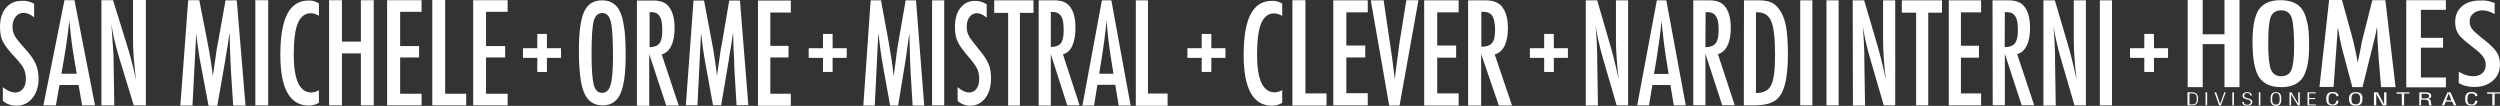
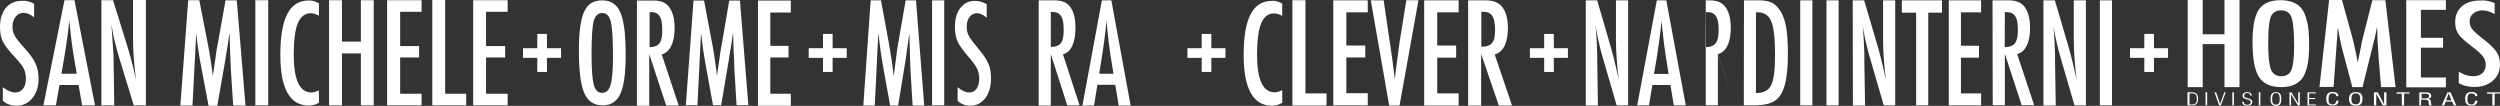
<svg xmlns="http://www.w3.org/2000/svg" version="1.1" id="Livello_1" x="0px" y="0px" viewBox="0 0 1400.1 59.3" style="enable-background:new 0 0 1400.1 59.3;" xml:space="preserve">
  <rect x="0" y="0" width="1400.1" height="59.3" fill="#333333" stroke="none" />
  <style type="text/css">
	.st0{fill:#FFFFFF;}
</style>
  <g>
    <g id="Livello_1_1_">
	</g>
    <g>
      <path class="st0" d="M718.1,2v6.9c-1.8-1-3.3-1.4-4.5-1.4c-1.7,0-3.1,0.4-4.3,1.4c-1.2,0.9-2.2,2.3-3,4.2s-1.4,4.3-1.7,7.2    c-0.4,2.9-0.6,6.3-0.6,10.2c0,14.2,3.3,21.2,9.9,21.2c1.2,0,2.5-0.4,4.2-1.2v7.1c-1.7,1-3.6,1.6-5.7,1.6    c-10.6,0-15.9-9.5-15.9-28.4c0-10.2,1.3-17.9,3.9-22.8c2.6-5,6.5-7.5,11.9-7.5C714.2,0.3,716.2,0.9,718.1,2z" />
      <polygon class="st0" points="723.8,0.1 731.1,0.1 731.1,52.3 742.9,52.3 742.9,59.1 723.8,59.1   " />
      <polygon class="st0" points="746.7,0.2 766,0.2 766,6.9 754,6.9 754,25.5 764.6,25.5 764.6,32.2 754,32.2 754,52.2 766,52.2     766,59 746.7,59   " />
      <path class="st0" d="M767.7,0.2h7.2l3.2,21.8l0.6,3.9l1.2,8.5c0.2,1.5,0.4,2.8,0.5,4s0.3,2.3,0.4,3.2l0.3,2.9    c0.1-0.6,0.1-1.1,0.2-1.6c0.1-0.5,0.1-0.8,0.1-1.1l0.9-6.8l1.2-9c0.1-0.8,0.2-1.6,0.3-2.3c0.1-0.7,0.2-1.3,0.3-1.8l3.5-21.8h6.8    l-10.6,59H778L767.7,0.2z" />
      <polygon class="st0" points="797.6,0.2 816.9,0.2 816.9,6.9 804.9,6.9 804.9,25.5 815.5,25.5 815.5,32.3 804.9,32.3 804.9,52.3     816.9,52.3 816.9,59.1 797.6,59.1   " />
      <path class="st0" d="M829.6,26.2c2.8,0,4.8-0.7,6-2.1s1.7-3.8,1.7-7.2c0-1.8-0.1-3.4-0.4-4.7c-0.2-1.3-0.6-2.4-1.1-3.2    c-0.5-0.8-1.2-1.4-2-1.8s-1.8-0.6-3-0.6h-1.2V26.2z M822.3,0.2h9.6c4,0,6.9,1,8.9,3.1c2.4,2.7,3.7,6.8,3.7,12.2    c0,4.2-0.6,7.6-1.9,10.2c-1.3,2.6-3.1,4.1-5.5,4.8l9.7,28.6h-7.4l-9.9-28.9v28.9h-7.3V0.2H822.3z" />
    </g>
    <g>
      <path class="st0" d="M487.6,0.2h5.8l4.4,24c0.5,3,1,6,1.5,9c0.4,3,0.9,6.2,1.2,9.5c0-0.4,0.1-0.8,0.1-1s0-0.4,0.1-0.5l0.9-6.8    l0.8-6.4l0.7-4.2l4.1-23.6h5.8l4.6,58.9h-6.5l-1.2-20c0-1-0.1-1.9-0.1-2.6c0-0.7-0.1-1.4-0.1-1.8l-0.2-7.9l-0.2-7.3    c0,0,0-0.2,0-0.3c0-0.2,0-0.4,0-0.7l-0.2,1.2c-0.2,1.4-0.3,2.6-0.5,3.7c-0.1,1-0.3,1.9-0.4,2.6l-0.7,5.4l-0.3,2L503,59.1h-4.5    l-4-22.2c-0.5-2.9-1-5.9-1.4-8.9s-0.8-6.2-1.2-9.5l-2,40.6h-6.4L487.6,0.2z" />
      <rect x="522" y="0.2" class="st0" width="6.8" height="58.8" />
      <path class="st0" d="M552.6,2.4v7.5c-2-1.7-3.8-2.5-5.4-2.5c-1.7,0-3.2,0.7-4.2,2.1c-1.1,1.4-1.6,3.2-1.6,5.5c0,2,0.4,3.7,1.2,5.1    c0.4,0.8,1,1.8,2,3c0.9,1.2,2.1,2.7,3.5,4.4c2.7,3.2,4.5,5.9,5.5,8.3c1,2.2,1.4,5,1.4,8.3c0,4.4-1.1,8.1-3.2,10.9    c-2.3,2.8-5,4.2-8.3,4.2c-2.8,0-5.2-0.9-7.2-2.7v-7.7c2.3,2,4.5,3,6.4,3c1.8,0,3.2-0.7,4.2-2.1c1-1.4,1.5-3.3,1.5-5.7    c0-2.1-0.4-3.9-1.2-5.6c-0.4-0.8-1-1.7-1.7-2.7s-1.6-2.2-2.7-3.4c-1.7-1.9-3-3.6-4.1-5.1s-1.9-2.8-2.4-3.9c-1-2.2-1.5-4.9-1.5-8.2    c0-4.5,1-8,3-10.6s4.7-4,8.1-4C548.2,0.4,550.4,1.1,552.6,2.4z" />
-       <polygon class="st0" points="556.8,0.2 578.8,0.2 578.8,7.2 571.2,7.2 571.2,59.1 564.6,59.1 564.6,7.2 556.8,7.2   " />
      <path class="st0" d="M588.5,26.3c2.6,0,4.5-0.7,5.6-2.1c1.1-1.4,1.6-3.8,1.6-7.2c0-1.8-0.1-3.4-0.3-4.7s-0.6-2.4-1.1-3.2    c-0.5-0.8-1.1-1.4-1.9-1.8c-0.8-0.4-1.7-0.6-2.7-0.6h-1.2V26.3z M581.8,0.2h8.9c3.7,0,6.4,1,8.2,3.1c2.3,2.7,3.4,6.7,3.4,12.2    c0,4.2-0.6,7.6-1.8,10.2c-1.2,2.6-2.9,4.1-5.2,4.7l9.3,28.6h-6.9l-9.2-28.7v28.8h-6.8V0.2H581.8z" />
      <path class="st0" d="M623.6,41.4l-1.5-9.4c-1-6.4-1.8-13.2-2.4-20.5c-0.3,3.5-0.7,7.1-1.2,10.7s-1,7.5-1.7,11.5l-1.2,7.6h8V41.4    L623.6,41.4z M617.1,0.2h5.3l10.8,58.9h-6.7l-1.9-11.6h-10l-1.9,11.6h-6.5L617.1,0.2z" />
-       <polygon class="st0" points="636.1,0.2 642.9,0.2 642.9,52.4 653.9,52.4 653.9,59.2 636.1,59.2   " />
    </g>
    <g>
      <path class="st0" d="M888.1,0.2h6.4l6.8,23.4c2,6.6,3.7,13.7,5.3,21.2c-0.6-4.5-1-8.6-1.2-12.3c-0.3-3.7-0.4-7.1-0.4-10.4V0.2h6.8    V59h-6.4l-7.7-26.4c-0.7-2.5-1.4-5-2-7.6c-0.6-2.6-1.2-5.3-1.7-8.1c0-0.4-0.1-0.8-0.2-1.3s-0.2-1.1-0.3-1.8    c0.1,0.7,0.1,1.2,0.2,1.7c0,0.5,0.1,0.9,0.1,1.2l0.4,6l0.3,7.3c0,0.4,0,0.9,0,1.5c0,0.6,0,1.2,0,2l0.4,25.6h-6.8V0.2z" />
      <path class="st0" d="M934.5,41.5l-1.5-9.4c-1-6.4-1.8-13.2-2.5-20.4c-0.3,3.5-0.7,7.1-1.2,10.7s-1.1,7.4-1.7,11.5l-1.3,7.5h8.2    V41.5z M927.9,0.2h5.3L944.1,59h-6.7l-1.9-11.4h-10.1L923.5,59h-6.6L927.9,0.2z" />
-       <path class="st0" d="M955.1,26.4c2.7,0,4.6-0.7,5.7-2.1c1.1-1.4,1.7-3.8,1.7-7.2c0-1.8-0.1-3.4-0.3-4.7c-0.2-1.3-0.6-2.3-1.1-3.2    c-0.5-0.8-1.1-1.4-1.9-1.8c-0.8-0.4-1.7-0.6-2.8-0.6h-1.2L955.1,26.4C955.2,26.4,955.1,26.4,955.1,26.4z M948.3,0.2h9.1    c3.8,0,6.6,1,8.4,3.1c2.3,2.7,3.5,6.7,3.5,12.2c0,4.2-0.6,7.6-1.9,10.1c-1.2,2.5-3,4.1-5.3,4.7l9.4,28.6h-7l-9.4-28.8v28.8h-6.8    V0.2L948.3,0.2z" />
+       <path class="st0" d="M955.1,26.4c2.7,0,4.6-0.7,5.7-2.1c1.1-1.4,1.7-3.8,1.7-7.2c0-1.8-0.1-3.4-0.3-4.7c-0.2-1.3-0.6-2.3-1.1-3.2    c-0.5-0.8-1.1-1.4-1.9-1.8c-0.8-0.4-1.7-0.6-2.8-0.6h-1.2L955.1,26.4C955.2,26.4,955.1,26.4,955.1,26.4z M948.3,0.2h9.1    c3.8,0,6.6,1,8.4,3.1c2.3,2.7,3.5,6.7,3.5,12.2c0,4.2-0.6,7.6-1.9,10.1c-1.2,2.5-3,4.1-5.3,4.7l9.4,28.6l-9.4-28.8v28.8h-6.8    V0.2L948.3,0.2z" />
      <path class="st0" d="M983.5,52.1c4.2,0,7-1.5,8.4-4.4c1.5-2.9,2.2-8.6,2.2-17c0-9.1-0.7-15.3-2.1-18.7s-3.9-5.1-7.7-5.1h-0.9v45.2    H983.5z M976.7,0.2h8.4c2.6,0,4.7,0.3,6.5,1c1.6,0.6,3.1,1.8,4.4,3.4c1.9,2.4,3.3,5.6,4.1,9.5c0.8,3.8,1.2,9.2,1.2,16.3    c0,6.5-0.5,11.8-1.4,15.9c-0.9,3.9-2.3,6.9-4.4,8.9c-2.5,2.6-6.9,3.8-13.4,3.8h-5.5L976.7,0.2L976.7,0.2z" />
      <rect x="1008.2" y="0.2" class="st0" width="6.8" height="58.8" />
      <rect x="1022.9" y="0.2" class="st0" width="6.8" height="58.8" />
      <path class="st0" d="M1037.6,0.2h6.4l6.9,23.4c2,6.6,3.7,13.7,5.3,21.2c-0.6-4.5-1-8.6-1.2-12.3c-0.3-3.7-0.4-7.1-0.4-10.4V0.2    h6.8V59h-6.4l-7.7-26.4c-0.7-2.5-1.4-5-2-7.6c-0.6-2.6-1.2-5.3-1.7-8.1c0-0.4-0.1-0.8-0.2-1.3s-0.2-1.1-0.3-1.8    c0.1,0.7,0.1,1.2,0.2,1.7c0,0.5,0.1,0.9,0.1,1.2l0.4,6l0.3,7.3c0,0.4,0,0.9,0,1.5c0,0.6,0,1.2,0,2l0.4,25.6h-6.8L1037.6,0.2    L1037.6,0.2z" />
      <polygon class="st0" points="1065.1,0.2 1087.6,0.2 1087.6,7.1 1079.9,7.1 1079.9,59 1073.1,59 1073.1,7.1 1065.1,7.1   " />
      <polygon class="st0" points="1091.4,0.2 1109.5,0.2 1109.5,6.9 1098.2,6.9 1098.2,25.6 1108.3,25.6 1108.3,32.3 1098.2,32.3     1098.2,52.3 1109.5,52.3 1109.5,59 1091.4,59   " />
      <path class="st0" d="M1122.7,26.4c2.7,0,4.6-0.7,5.7-2.1s1.7-3.8,1.7-7.2c0-1.8-0.1-3.4-0.3-4.7s-0.6-2.3-1.1-3.2    c-0.5-0.8-1.1-1.4-1.9-1.8c-0.8-0.4-1.7-0.6-2.8-0.6h-1.2L1122.7,26.4C1122.8,26.4,1122.7,26.4,1122.7,26.4z M1115.9,0.2h9.1    c3.8,0,6.6,1,8.4,3.1c2.3,2.7,3.5,6.7,3.5,12.2c0,4.2-0.6,7.6-1.9,10.1c-1.2,2.5-3,4.1-5.3,4.7l9.5,28.6h-7l-9.4-28.8v28.8h-6.8    L1115.9,0.2L1115.9,0.2z" />
      <path class="st0" d="M1144.4,0.2h6.4l6.9,23.4c2,6.6,3.7,13.7,5.3,21.2c-0.5-4.5-1-8.6-1.2-12.3c-0.3-3.7-0.4-7.1-0.4-10.4V0.2    h6.8V59h-6.4l-7.7-26.4c-0.7-2.5-1.4-5-2-7.6s-1.2-5.3-1.7-8.1c0-0.4-0.1-0.8-0.2-1.3c-0.1-0.5-0.2-1.1-0.3-1.8    c0.1,0.7,0.1,1.2,0.2,1.7c0,0.5,0.1,0.9,0.1,1.2l0.4,6l0.3,7.3c0,0.4,0,0.9,0,1.5c0,0.6,0,1.2,0,2l0.4,25.6h-6.9V0.2z" />
      <rect x="1176" y="0.2" class="st0" width="6.8" height="58.8" />
    </g>
    <g>
      <path class="st0" d="M343.3,31.9c0-9.9-0.4-16.5-1.2-19.7c-0.8-3.3-2.4-4.9-4.8-4.9c-2.4,0-4,1.5-4.8,4.5s-1.2,9.1-1.2,18.2    c0,8.4,0.4,14.2,1.2,17.4c0.8,3.1,2.4,4.6,4.7,4.6s3.8-1.4,4.7-4.3C342.8,44.8,343.3,39.6,343.3,31.9z M350.4,31    c0,10.1-1,17.3-3,21.6s-5.3,6.4-9.9,6.4c-4.9,0-8.3-2.3-10.3-6.9c-2-4.5-3-12.4-3-23.9c0-10.2,1-17.4,2.9-21.6    c2-4.3,5.3-6.4,10-6.4c4.2,0,7.3,1.6,9.4,4.9c1.3,2.2,2.3,5.3,2.9,9.4C350.1,18.3,350.4,23.8,350.4,31z" />
      <path class="st0" d="M363.7,26.4c2.7,0,4.5-0.7,5.6-2.1s1.6-3.8,1.6-7.2c0-1.8-0.1-3.4-0.3-4.7s-0.6-2.4-1.1-3.2    c-0.5-0.8-1.1-1.4-1.9-1.8c-0.7-0.4-1.7-0.6-2.7-0.6h-1.1v19.6H363.7z M356.8,0.3h9.1c3.8,0,6.6,1,8.4,3.1    c2.3,2.7,3.5,6.7,3.5,12.2c0,4.2-0.6,7.6-1.9,10.1c-1.2,2.6-3,4.1-5.3,4.8l9.5,28.6h-7l-9.5-28.8v28.9h-6.9V0.3H356.8z" />
      <path class="st0" d="M388.4,0.3h5.9l4.5,23.9c0.6,3,1.1,6,1.5,9c0.5,3,0.9,6.1,1.2,9.4c0-0.4,0.1-0.8,0.1-1s0-0.4,0.1-0.5l1-6.7    l0.9-6.4l0.8-4.2l4-23.5h6l4.7,58.6h-6.6L411.3,39c0-1-0.1-1.9-0.1-2.6c0-0.7,0-1.3,0-1.8l-0.4-7.9l-0.2-7.2c0-0.1,0-0.2,0-0.3    c0-0.2,0-0.4-0.1-0.7l-0.2,1.2c-0.2,1.4-0.3,2.6-0.5,3.6c-0.1,1-0.3,1.9-0.4,2.6l-0.9,5.4l-0.3,2l-4.3,25.6h-4.6l-4-22.1    c-0.6-2.9-1-5.9-1.5-8.9c-0.4-3-0.8-6.1-1.2-9.4l-2,40.4h-6.5L388.4,0.3z" />
      <polygon class="st0" points="424.5,0.3 442.9,0.3 442.9,7 431.4,7 431.4,25.7 441.6,25.7 441.6,32.2 431.4,32.2 431.4,52.5     442.9,52.5 442.9,59.2 424.5,59.2   " />
    </g>
    <g>
      <path class="st0" d="M878.1,32.4h-7.9v7.9h-5.4v-7.9h-8V27h8v-8h5.4v8h7.9V32.4z" />
    </g>
    <g>
      <path class="st0" d="M686.3,32.4h-7.9v7.9H673v-7.9h-8V27h8v-8h5.4v8h7.9V32.4z" />
    </g>
    <g>
      <path class="st0" d="M314.2,32.4h-7.9v7.9h-5.4v-7.9h-8V27h8v-8h5.4v8h7.9L314.2,32.4L314.2,32.4z" />
    </g>
    <g>
      <path class="st0" d="M474.2,32.4h-7.9v7.9h-5.4v-7.9h-8V27h8v-8h5.4v8h7.9L474.2,32.4L474.2,32.4z" />
    </g>
    <g>
      <g>
        <polygon class="st0" points="1245.8,0 1245.8,19.2 1233.6,19.2 1233.6,0 1225.2,0 1225.2,48.8 1233.6,48.8 1233.6,24.7      1245.8,24.7 1245.8,48.8 1254.2,48.8 1254.2,0    " />
        <path class="st0" d="M1284.8,26.2c0-8.2-0.5-13.7-1.4-16.3c-0.9-2.7-2.9-4.1-5.8-4.1s-4.9,1.2-5.9,3.7s-1.4,7.5-1.4,15     c0,6.9,0.5,11.8,1.5,14.4c1,2.5,3,3.8,5.8,3.8s4.7-1.2,5.7-3.6C1284.2,36.9,1284.8,32.6,1284.8,26.2 M1293.2,25.6     c0,8.4-1.2,14.3-3.6,17.9c-2.4,3.5-6.4,5.3-12,5.3c-5.9,0-10.1-1.9-12.5-5.7c-2.4-3.7-3.6-10.3-3.6-19.8c0-8.4,1.2-14.4,3.5-17.9     c2.4-3.5,6.4-5.3,12.1-5.3c5.1,0,8.9,1.4,11.4,4.1c1.6,1.8,2.8,4.4,3.5,7.8C1292.9,15,1293.2,19.6,1293.2,25.6" />
        <path class="st0" d="M1304.4,0h7.2l5.5,19.9c0.7,2.5,1.3,5,1.8,7.5c0.6,2.5,1.1,5.1,1.5,7.8c0.1-0.4,0.1-0.6,0.1-0.8     s0.1-0.3,0.1-0.4l1.2-5.6l1-5.3l0.9-3.5l4.9-19.5h7.3l5.7,48.7h-8.1l-1.4-16.5c-0.1-0.8-0.1-1.6-0.1-2.2s-0.1-1.1-0.1-1.5     l-0.4-6.5l-0.2-6c0,0,0-0.1,0-0.3c0-0.1,0-0.3-0.1-0.6l-0.2,1c-0.2,1.2-0.4,2.2-0.6,3c-0.2,0.9-0.3,1.6-0.5,2.2l-1.1,4.4     l-0.4,1.7l-5.3,21.3h-5.7l-4.9-18.4c-0.7-2.4-1.3-4.9-1.8-7.4s-1-5.1-1.4-7.8l-2.4,33.5h-7.9L1304.4,0z" />
        <polygon class="st0" points="1347.6,0.1 1369.8,0.1 1369.8,5.5 1355.8,5.5 1355.8,21.2 1368.2,21.2 1368.2,26.7 1355.8,26.7      1355.8,43.4 1369.8,43.4 1369.8,48.9 1347.6,48.9    " />
        <path class="st0" d="M1397.1,1.7v6.2c-2.5-1.4-4.7-2.1-6.7-2.1c-2.2,0-3.9,0.6-5.3,1.8c-1.4,1.1-2,2.6-2,4.5     c0,1.7,0.5,3.1,1.5,4.3c0.5,0.6,1.3,1.5,2.5,2.5c1.1,1,2.6,2.2,4.4,3.6c3.3,2.6,5.6,4.9,6.8,6.8c1.2,1.9,1.8,4.1,1.8,6.8     c0,3.7-1.3,6.7-4,9.1c-2.7,2.3-6.1,3.5-10.2,3.5c-3.5,0-6.5-0.7-8.9-2.2v-6.3c2.9,1.7,5.6,2.5,8,2.5c2.2,0,4-0.6,5.2-1.7     c1.3-1.2,1.9-2.7,1.9-4.7c0-1.7-0.5-3.3-1.5-4.6c-0.5-0.7-1.2-1.4-2.1-2.3c-0.9-0.8-2-1.8-3.4-2.8c-2.1-1.6-3.8-3-5.2-4.2     c-1.4-1.2-2.4-2.3-3-3.2c-1.3-1.8-1.9-4.1-1.9-6.8c0-3.7,1.2-6.6,3.7-8.8s5.9-3.3,10.1-3.3C1391.7,0,1394.3,0.6,1397.1,1.7" />
      </g>
      <path class="st0" d="M1225.2,51.7h1.8c1.1,0,2.2,0,3,0.7c0.7,0.6,1,1.7,1,2.4c0,0.8,0,1.9-0.4,2.7c-0.6,1.3-1.7,1.5-3.4,1.5h-2    V51.7z M1226.2,58.5h1.1c0.5,0,1.1,0,1.6-0.2c1.4-0.4,1.4-2.1,1.4-2.9c0-0.9,0-2.4-1.3-2.9c-0.5-0.2-1.4-0.2-2-0.2h-0.8    L1226.2,58.5L1226.2,58.5z" />
      <path class="st0" d="M1235.2,59v-7.3h0.9V59H1235.2z" />
      <path class="st0" d="M1242.8,59h1l2.7-7.3h-0.8l-2.3,6.5l0,0l-2.3-6.5h-0.9L1242.8,59z" />
      <path class="st0" d="M1250.2,59v-7.3h0.9V59H1250.2z" />
      <path class="st0" d="M1258.8,55c1.5,0.5,2.6,0.8,2.6,2.1s-1.1,2.1-2.9,2.1s-2.8-0.9-2.8-2.2h0.9c0,0.9,0.5,1.7,1.9,1.7    c1.2,0,2-0.6,2-1.5c0-1.1-1.1-1.3-2.3-1.6c-1.4-0.4-2.3-0.8-2.3-2s1-2,2.6-2s2.6,0.8,2.6,1.9h-0.9c0.1-0.8-0.6-1.4-1.7-1.4    s-1.7,0.6-1.7,1.4c0,0.7,0.3,1,1.2,1.3L1258.8,55z" />
      <path class="st0" d="M1265.9,59v-7.3h-0.9V59H1265.9z" />
      <path class="st0" d="M1271.6,55.2c0-1.5,0.3-3.6,3-3.6c3,0,3,2.4,3,4s-0.2,3.7-3,3.7C1271.6,59.2,1271.6,56.7,1271.6,55.2z     M1276.7,55.4c0-1.1,0-3.3-2.1-3.3c-2,0-2.1,2.1-2.1,3.2c0,1.1-0.1,3.3,2.1,3.3C1276.8,58.6,1276.7,56.4,1276.7,55.4z" />
      <path class="st0" d="M1287.1,58L1287.1,58v-6.3h0.9V59h-1.1l-3.8-6.2l0,0V59h-0.9v-7.3h1.1L1287.1,58z" />
      <path class="st0" d="M1292.3,59v-7.3h4.6v0.6h-3.7v2.6h3.4v0.6h-3.4v3h3.8V59H1292.3z" />
      <path class="st0" d="M1308.4,53.9c0-0.9-0.5-1.6-2.1-1.6c-2.2,0-2.2,2-2.2,3c-0.1,1-0.1,3.2,2.2,3.2c1.5,0,1.8-0.8,2-1.6    c0-0.2,0-0.3,0.1-0.5h1.3c0,0.1,0,0.3-0.1,0.4c-0.1,0.6-0.1,1-0.7,1.5s-1.4,0.8-2.5,0.8c-3.5,0-3.6-2.2-3.6-3.9    c0-1.6,0.4-3.7,3.6-3.7c2.2,0,3.3,1,3.2,2.3L1308.4,53.9L1308.4,53.9z" />
      <path class="st0" d="M1319.4,51.6c3.3,0,3.7,2,3.7,3.6c0,2-0.4,4-3.8,4c-3.3,0-3.7-2-3.8-4C1315.7,53.6,1316.1,51.6,1319.4,51.6z     M1319.3,52.3c-1.9,0-2.4,1.3-2.4,2.9c0,2.1,0.3,3.2,2.4,3.2s2.4-1.1,2.5-3.2C1321.8,53.6,1321.3,52.3,1319.3,52.3z" />
      <path class="st0" d="M1335.2,51.7h1.3V59h-2.1l-3.2-5.8c-0.2-0.3-0.3-0.7-0.4-1.1l0,0c0,0.4,0,0.7,0,1.1V59h-1.3v-7.3h2.1l3.2,6    c0.1,0.2,0.2,0.5,0.4,0.8l0,0c0-0.3,0-0.5,0-0.8V51.7z" />
      <path class="st0" d="M1342.1,52.5h3V59h1.3v-6.6h3v-0.7h-7.2v0.8H1342.1z" />
      <path class="st0" d="M1356.2,59h-1.3v-7.3h2.9c2.4,0,3.9,0.4,3.8,2.1c0,0.9-0.9,1.5-2.2,1.6l0,0c1.5,0.1,1.8,0.4,2,1.4    c0,0.5,0.1,1.1,0.2,1.6c0,0.1,0.1,0.5,0.4,0.5V59h-1.5c-0.3-0.5-0.4-1.4-0.4-1.9c0-0.7-0.5-1.3-2-1.3h-2.2V59H1356.2z     M1356.2,55.1h2c0.6,0,2.2-0.1,2.2-1.3c0-1.3-1.6-1.3-2.4-1.3h-1.8L1356.2,55.1L1356.2,55.1z" />
      <path class="st0" d="M1370.7,51.7h1.7l3.2,7.3h-1.4l-0.9-2.1h-3.6l-0.8,2.1h-1.4L1370.7,51.7z M1371.4,52.3L1371.4,52.3l-1.5,3.9    h3L1371.4,52.3z" />
      <path class="st0" d="M1386.2,53.9c0-0.9-0.5-1.6-2.1-1.6c-2.2,0-2.2,2-2.2,3c-0.1,1-0.1,3.2,2.2,3.2c1.5,0,1.8-0.8,2-1.6    c0-0.2,0-0.3,0.1-0.5h1.3c0,0.1,0,0.3-0.1,0.4c-0.1,0.6-0.1,1-0.7,1.5s-1.4,0.8-2.5,0.8c-3.5,0-3.6-2.2-3.6-3.9    c0-1.6,0.4-3.7,3.6-3.7c2.2,0,3.3,1,3.2,2.3L1386.2,53.9L1386.2,53.9z" />
      <path class="st0" d="M1392.8,52.5h3V59h1.3v-6.6h3v-0.7h-7.2v0.8H1392.8z" />
      <path class="st0" d="M1225.2,51.8h0.7v7.1h-0.7V51.8z" />
    </g>
    <g>
      <path class="st0" d="M1214.2,32.4h-7.9v7.9h-5.4v-7.9h-8V27h8v-8h5.4v8h7.9V32.4L1214.2,32.4z" />
    </g>
    <g>
      <path class="st0" d="M19.1,2.1v7.6C17,8,15,7.2,13.3,7.2c-1.9,0-3.4,0.7-4.5,2.2C7.6,10.8,7,12.6,7,14.9c0,2,0.4,3.7,1.3,5.2    c0.4,0.8,1.1,1.8,2.1,3s2.2,2.7,3.8,4.4c2.9,3.2,4.8,6,5.8,8.3s1.6,5,1.6,8.3c0,4.4-1.2,8.1-3.5,10.9c-2.3,2.8-5.3,4.2-8.8,4.2    c-3,0-5.6-0.9-7.7-2.7v-7.7c2.5,2,4.8,3,6.8,3c1.9,0,3.4-0.7,4.5-2.1c1.1-1.4,1.6-3.3,1.6-5.7c0-2.1-0.4-3.9-1.2-5.6    c-0.4-0.8-1-1.7-1.8-2.7s-1.7-2.2-2.9-3.4c-1.8-1.9-3.3-3.6-4.4-5.1c-1.2-1.5-2-2.8-2.6-3.9C0.5,21.1,0,18.4,0,15.1    c0-4.5,1.1-8,3.2-10.6c2.2-2.6,5.1-4,8.7-4C14.4,0.2,16.8,0.8,19.1,2.1z" />
      <path class="st0" d="M43,41.5L41.4,32c-1.1-6.4-1.9-13.2-2.6-20.4c-0.3,3.5-0.8,7.1-1.3,10.7s-1.1,7.5-1.8,11.5l-1.3,7.5H43    L43,41.5L43,41.5z M36.1,0.1h5.6L53.2,59H46l-2-11.4H33.3l-2,11.4h-7L36.1,0.1z" />
      <path class="st0" d="M56.6,0.1h6.7l7.3,23.5c2.1,6.6,4,13.7,5.6,21.2c-0.6-4.6-1-8.7-1.3-12.4s-0.4-7.1-0.4-10.4V0h7.2v59h-6.8    l-8.1-26.5c-0.7-2.5-1.5-5-2.1-7.6c-0.7-2.6-1.3-5.3-1.8-8.2c0-0.4-0.1-0.8-0.2-1.3c-0.1-0.5-0.2-1.1-0.4-1.8    c0.1,0.7,0.1,1.2,0.2,1.7c0,0.5,0.1,0.9,0.1,1.2l0.4,6l0.5,7.3c0,0.4,0,0.9,0.1,1.5c0,0.6,0,1.3,0,2L64,59h-7.2V0.1H56.6z" />
      <path class="st0" d="M105.4,0.1h6.2l4.7,24c0.6,3,1.1,6,1.6,9s0.9,6.2,1.3,9.5c0.1-0.4,0.1-0.8,0.1-1s0-0.4,0.1-0.5l1-6.7l0.9-6.4    l0.8-4.2l4.2-23.6h6.3l4.9,58.9h-6.9l-1.3-20c0-1-0.1-1.9-0.1-2.6c0-0.7-0.1-1.3-0.1-1.8l-0.3-7.9l-0.2-7.2c0-0.1,0-0.2,0-0.3    c0-0.2,0-0.4-0.1-0.7l-0.2,1.2c-0.2,1.4-0.4,2.6-0.5,3.7c-0.1,1-0.3,1.9-0.4,2.6l-0.9,5.4l-0.3,2l-4.5,25.7h-4.9l-4.2-22.2    c-0.6-2.9-1.1-5.9-1.5-8.9c-0.5-3-0.9-6.2-1.2-9.5l-2.1,40.5H101L105.4,0.1z" />
      <rect x="143" y="0.1" class="st0" width="7.2" height="58.9" />
      <path class="st0" d="M178.6,1.9v6.9c-1.8-1-3.3-1.4-4.5-1.4c-1.7,0-3.1,0.5-4.3,1.4c-1.2,0.9-2.2,2.3-3,4.2s-1.4,4.3-1.7,7.2    c-0.4,2.9-0.6,6.3-0.6,10.3c0,14.2,3.3,21.3,9.9,21.3c1.2,0,2.5-0.4,4.2-1.2v7c-1.7,1-3.6,1.5-5.7,1.5c-10.6,0-15.9-9.5-15.9-28.4    c0-10.2,1.3-17.9,3.9-22.9s6.6-7.5,11.9-7.5C174.8,0.2,176.7,0.7,178.6,1.9z" />
      <polygon class="st0" points="184.3,0.1 191.5,0.1 191.5,23.3 202.1,23.3 202.1,0.1 209.3,0.1 209.3,59 202.1,59 202.1,29.9     191.5,29.9 191.5,59 184.3,59   " />
      <polygon class="st0" points="216.8,0.1 236.1,0.1 236.1,6.6 224.1,6.6 224.1,25.8 234.7,25.8 234.7,32.2 224.1,32.2 224.1,52.5     236.1,52.5 236.1,59 216.8,59   " />
      <polygon class="st0" points="242.1,0 249.3,0 249.3,52.5 261.1,52.5 261.1,59 242.1,59   " />
      <polygon class="st0" points="265,0.1 284.3,0.1 284.3,6.6 272.2,6.6 272.2,25.8 282.9,25.8 282.9,32.2 272.2,32.2 272.2,52.5     284.3,52.5 284.3,59 265,59   " />
    </g>
  </g>
</svg>